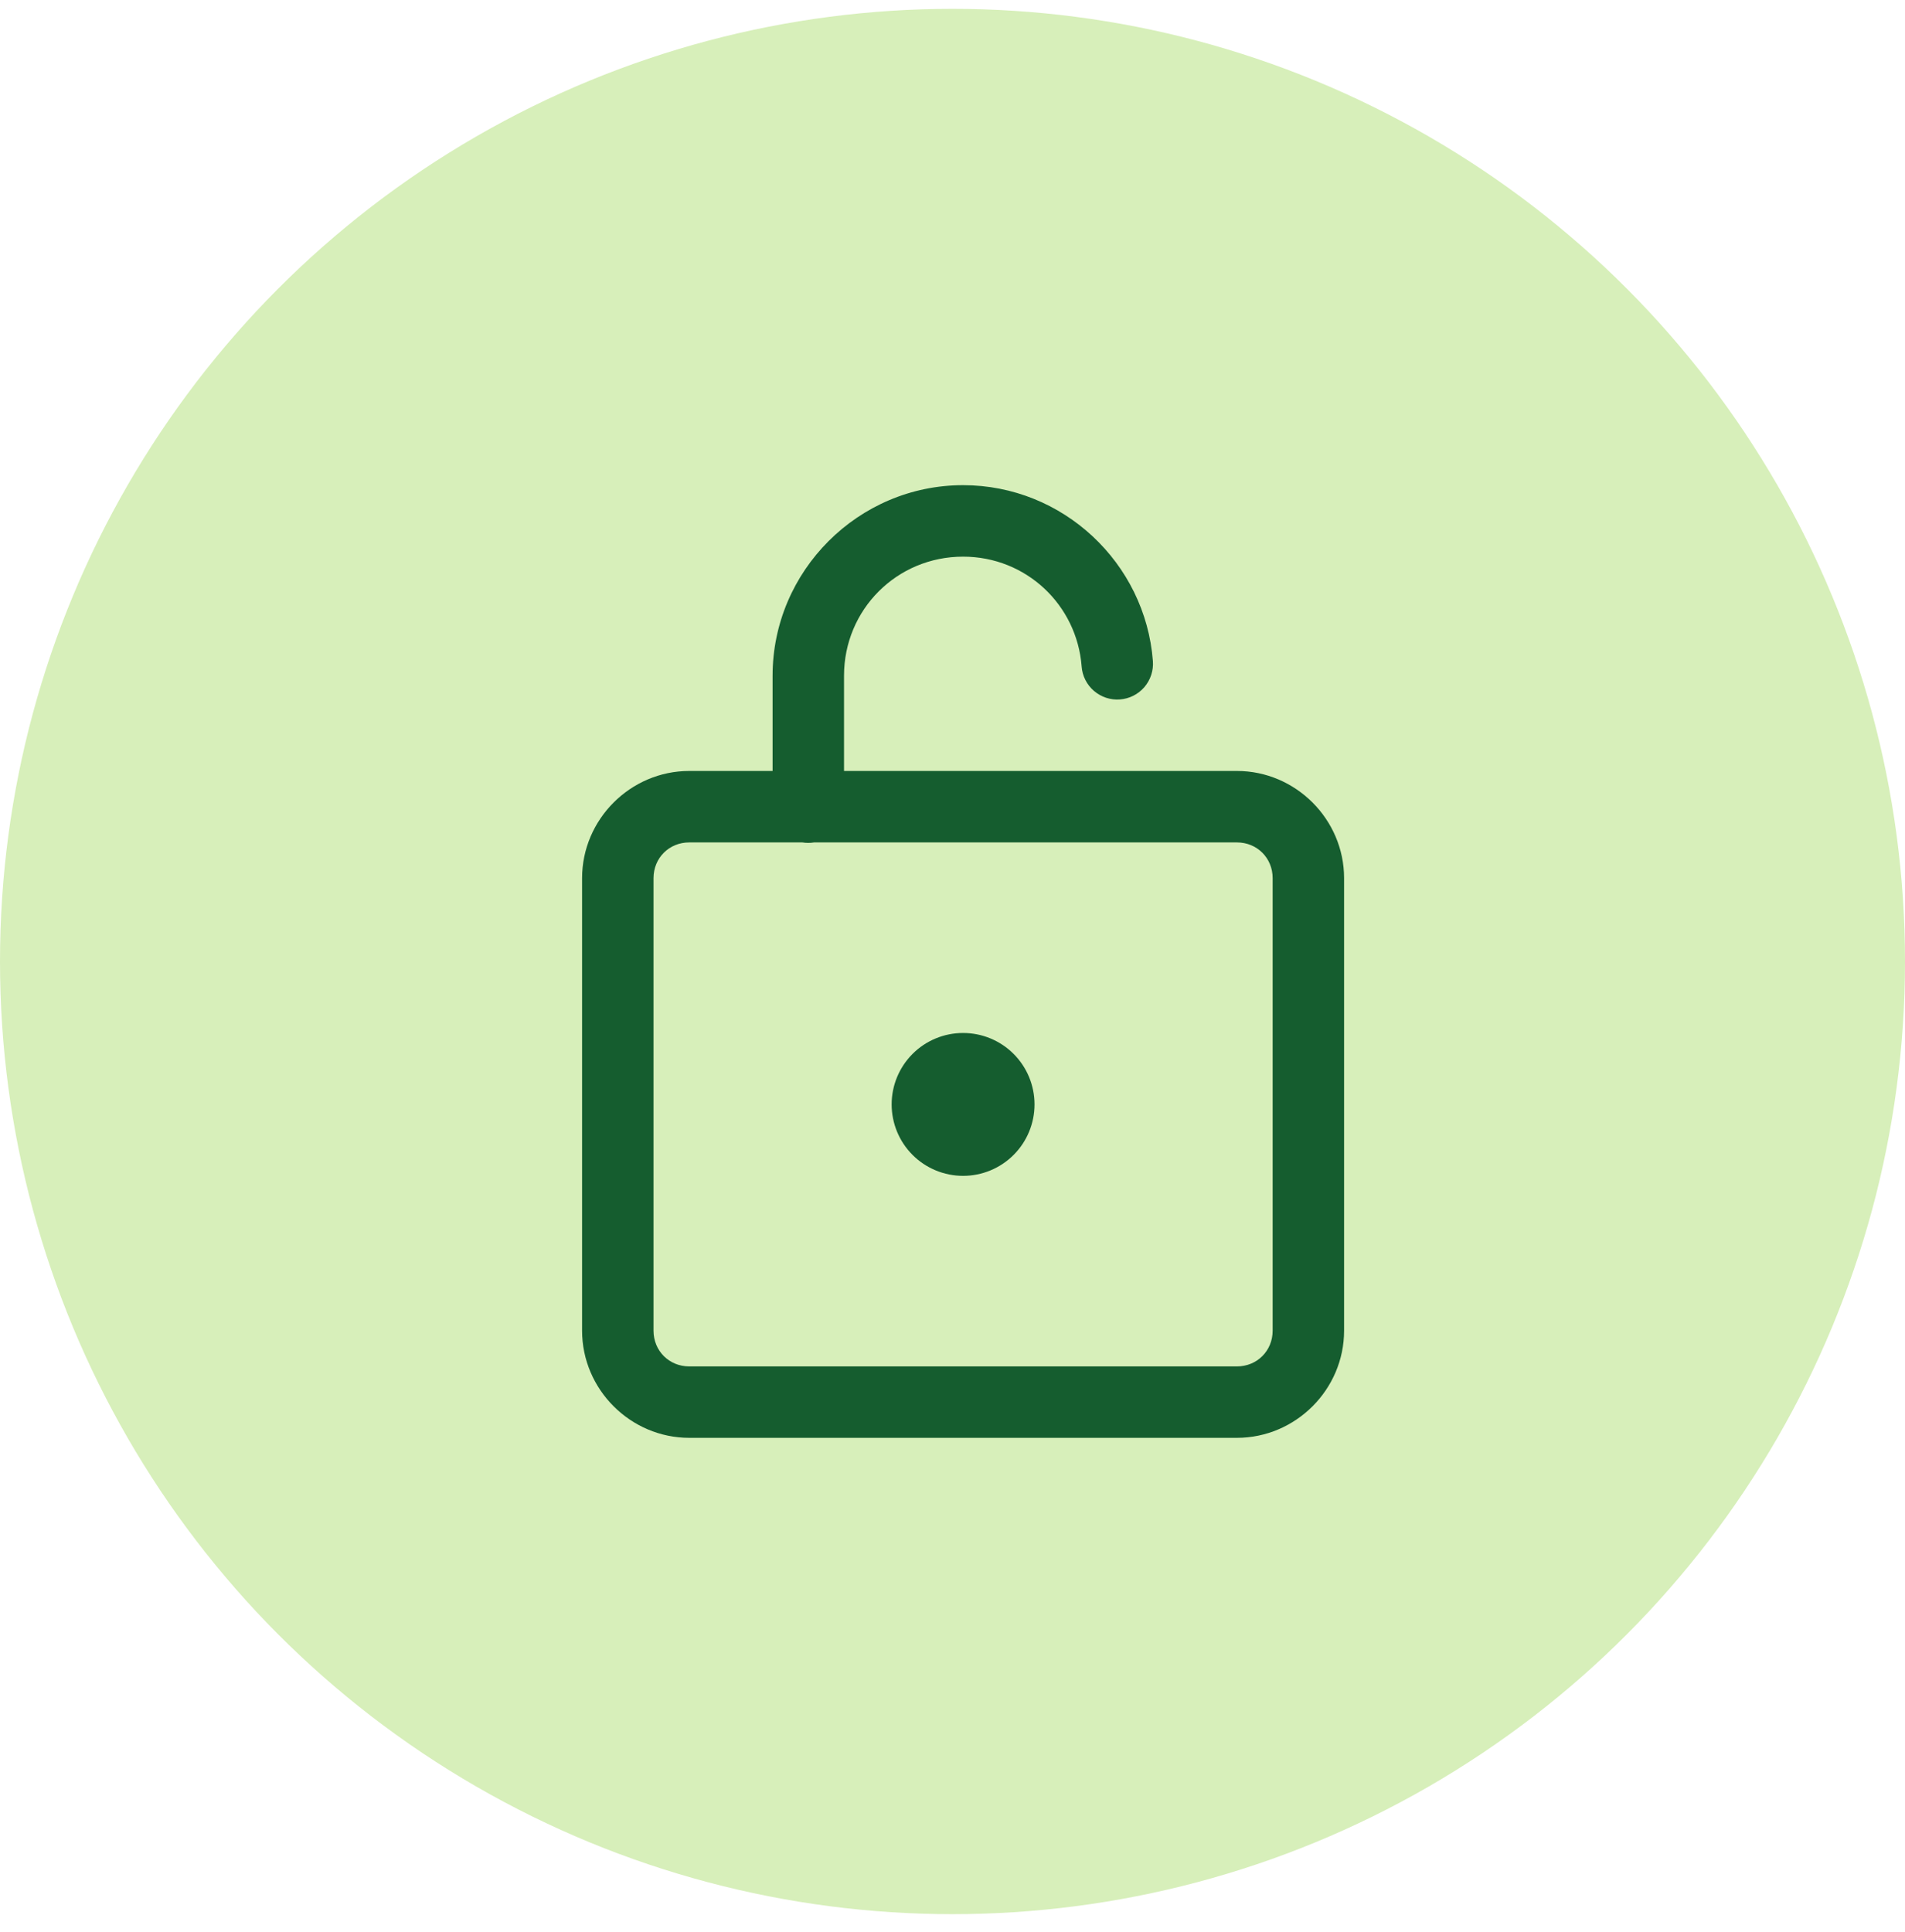
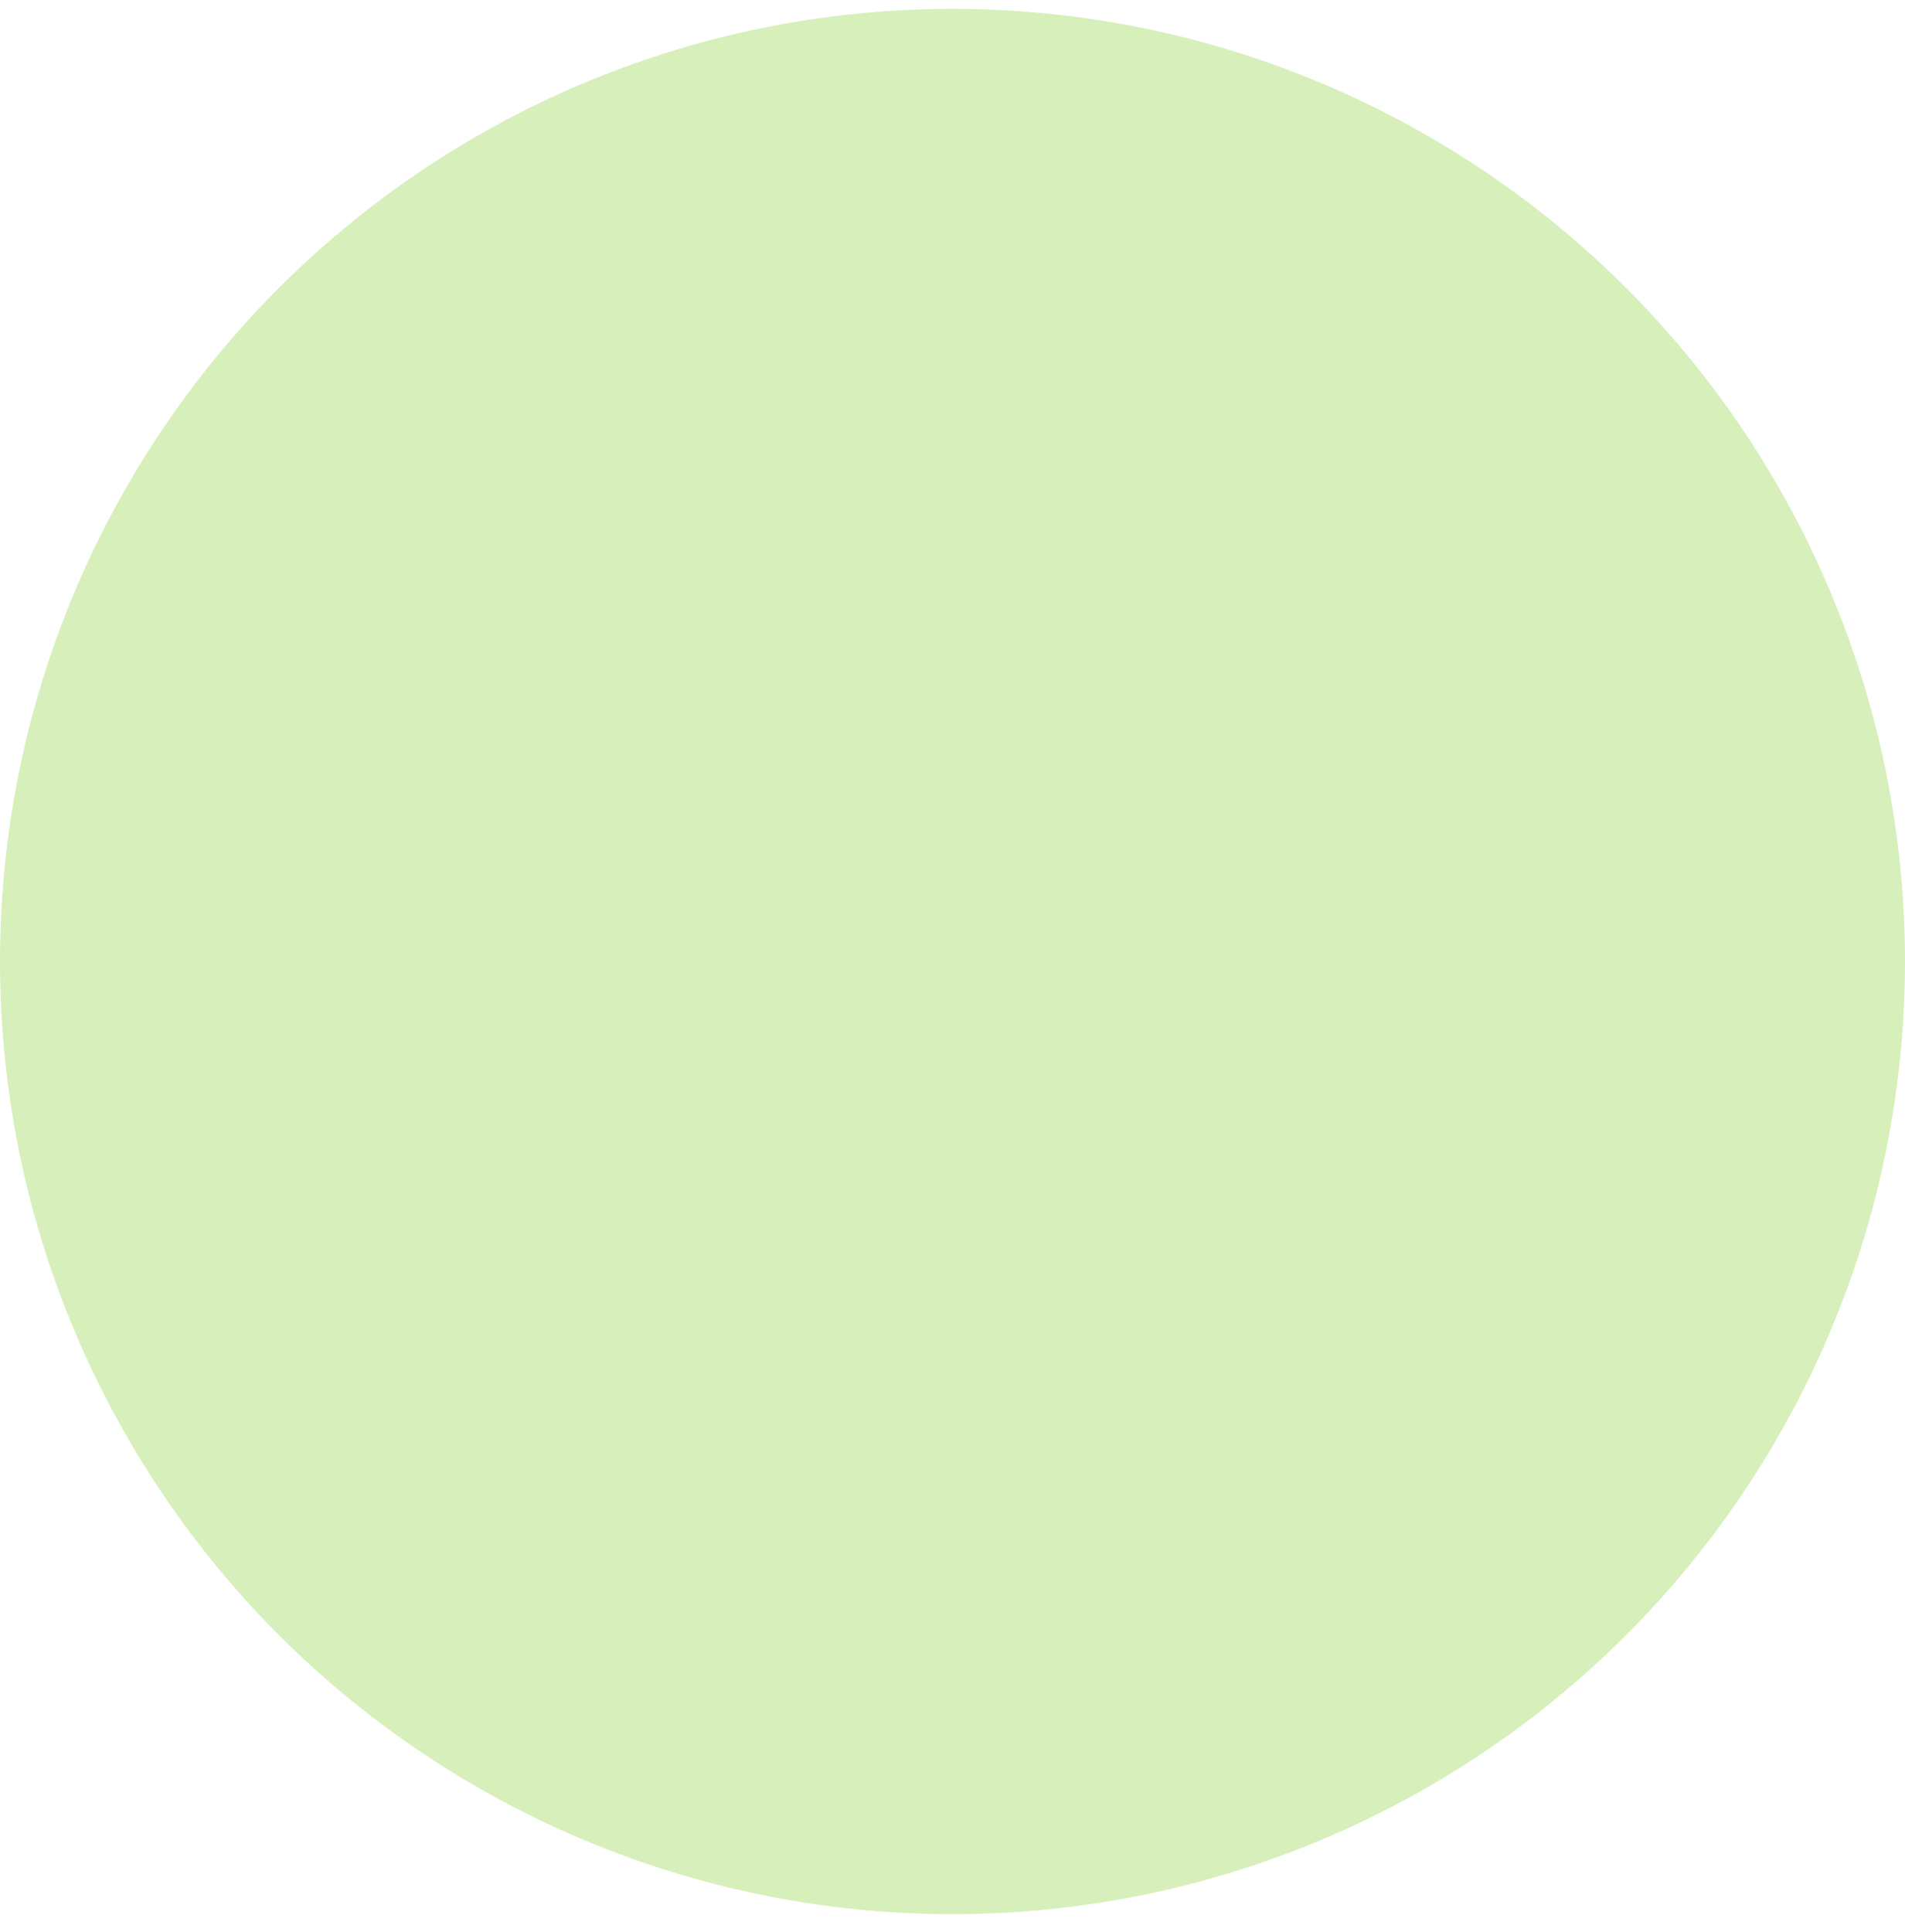
<svg xmlns="http://www.w3.org/2000/svg" width="72" height="73" viewBox="0 0 72 73" fill="none">
  <circle cx="36" cy="36.334" r="36" fill="#D7EFBA" />
-   <path d="M36.4 18.334C32.44 18.334 29.2 21.574 29.2 25.535V29.134H26.05C23.829 29.134 22 30.964 22 33.184V50.285C22 52.505 23.829 54.334 26.05 54.334H46.75C48.971 54.334 50.8 52.505 50.8 50.285V33.184C50.8 30.964 48.971 29.134 46.75 29.134H31.9V25.535C31.9 23.033 33.898 21.035 36.4 21.035C38.783 21.035 40.703 22.857 40.881 25.186C40.894 25.363 40.942 25.536 41.022 25.694C41.102 25.852 41.212 25.993 41.347 26.109C41.482 26.224 41.638 26.312 41.806 26.368C41.974 26.423 42.152 26.445 42.329 26.431C42.506 26.418 42.678 26.37 42.837 26.29C42.995 26.21 43.136 26.099 43.252 25.965C43.367 25.83 43.455 25.674 43.51 25.506C43.566 25.337 43.587 25.159 43.574 24.983C43.291 21.273 40.175 18.334 36.4 18.334ZM26.05 31.834H30.328C30.473 31.858 30.621 31.858 30.766 31.834H46.75C47.512 31.834 48.1 32.423 48.1 33.184V50.285C48.1 51.046 47.512 51.635 46.75 51.635H26.05C25.288 51.635 24.7 51.046 24.7 50.285V33.184C24.7 32.423 25.288 31.834 26.05 31.834ZM36.4 39.035C35.684 39.035 34.997 39.319 34.491 39.825C33.984 40.332 33.7 41.018 33.7 41.734C33.7 42.451 33.984 43.137 34.491 43.644C34.997 44.15 35.684 44.434 36.4 44.434C37.116 44.434 37.803 44.15 38.309 43.644C38.816 43.137 39.1 42.451 39.1 41.734C39.1 41.018 38.816 40.332 38.309 39.825C37.803 39.319 37.116 39.035 36.4 39.035Z" fill="#155D2F" />
</svg>